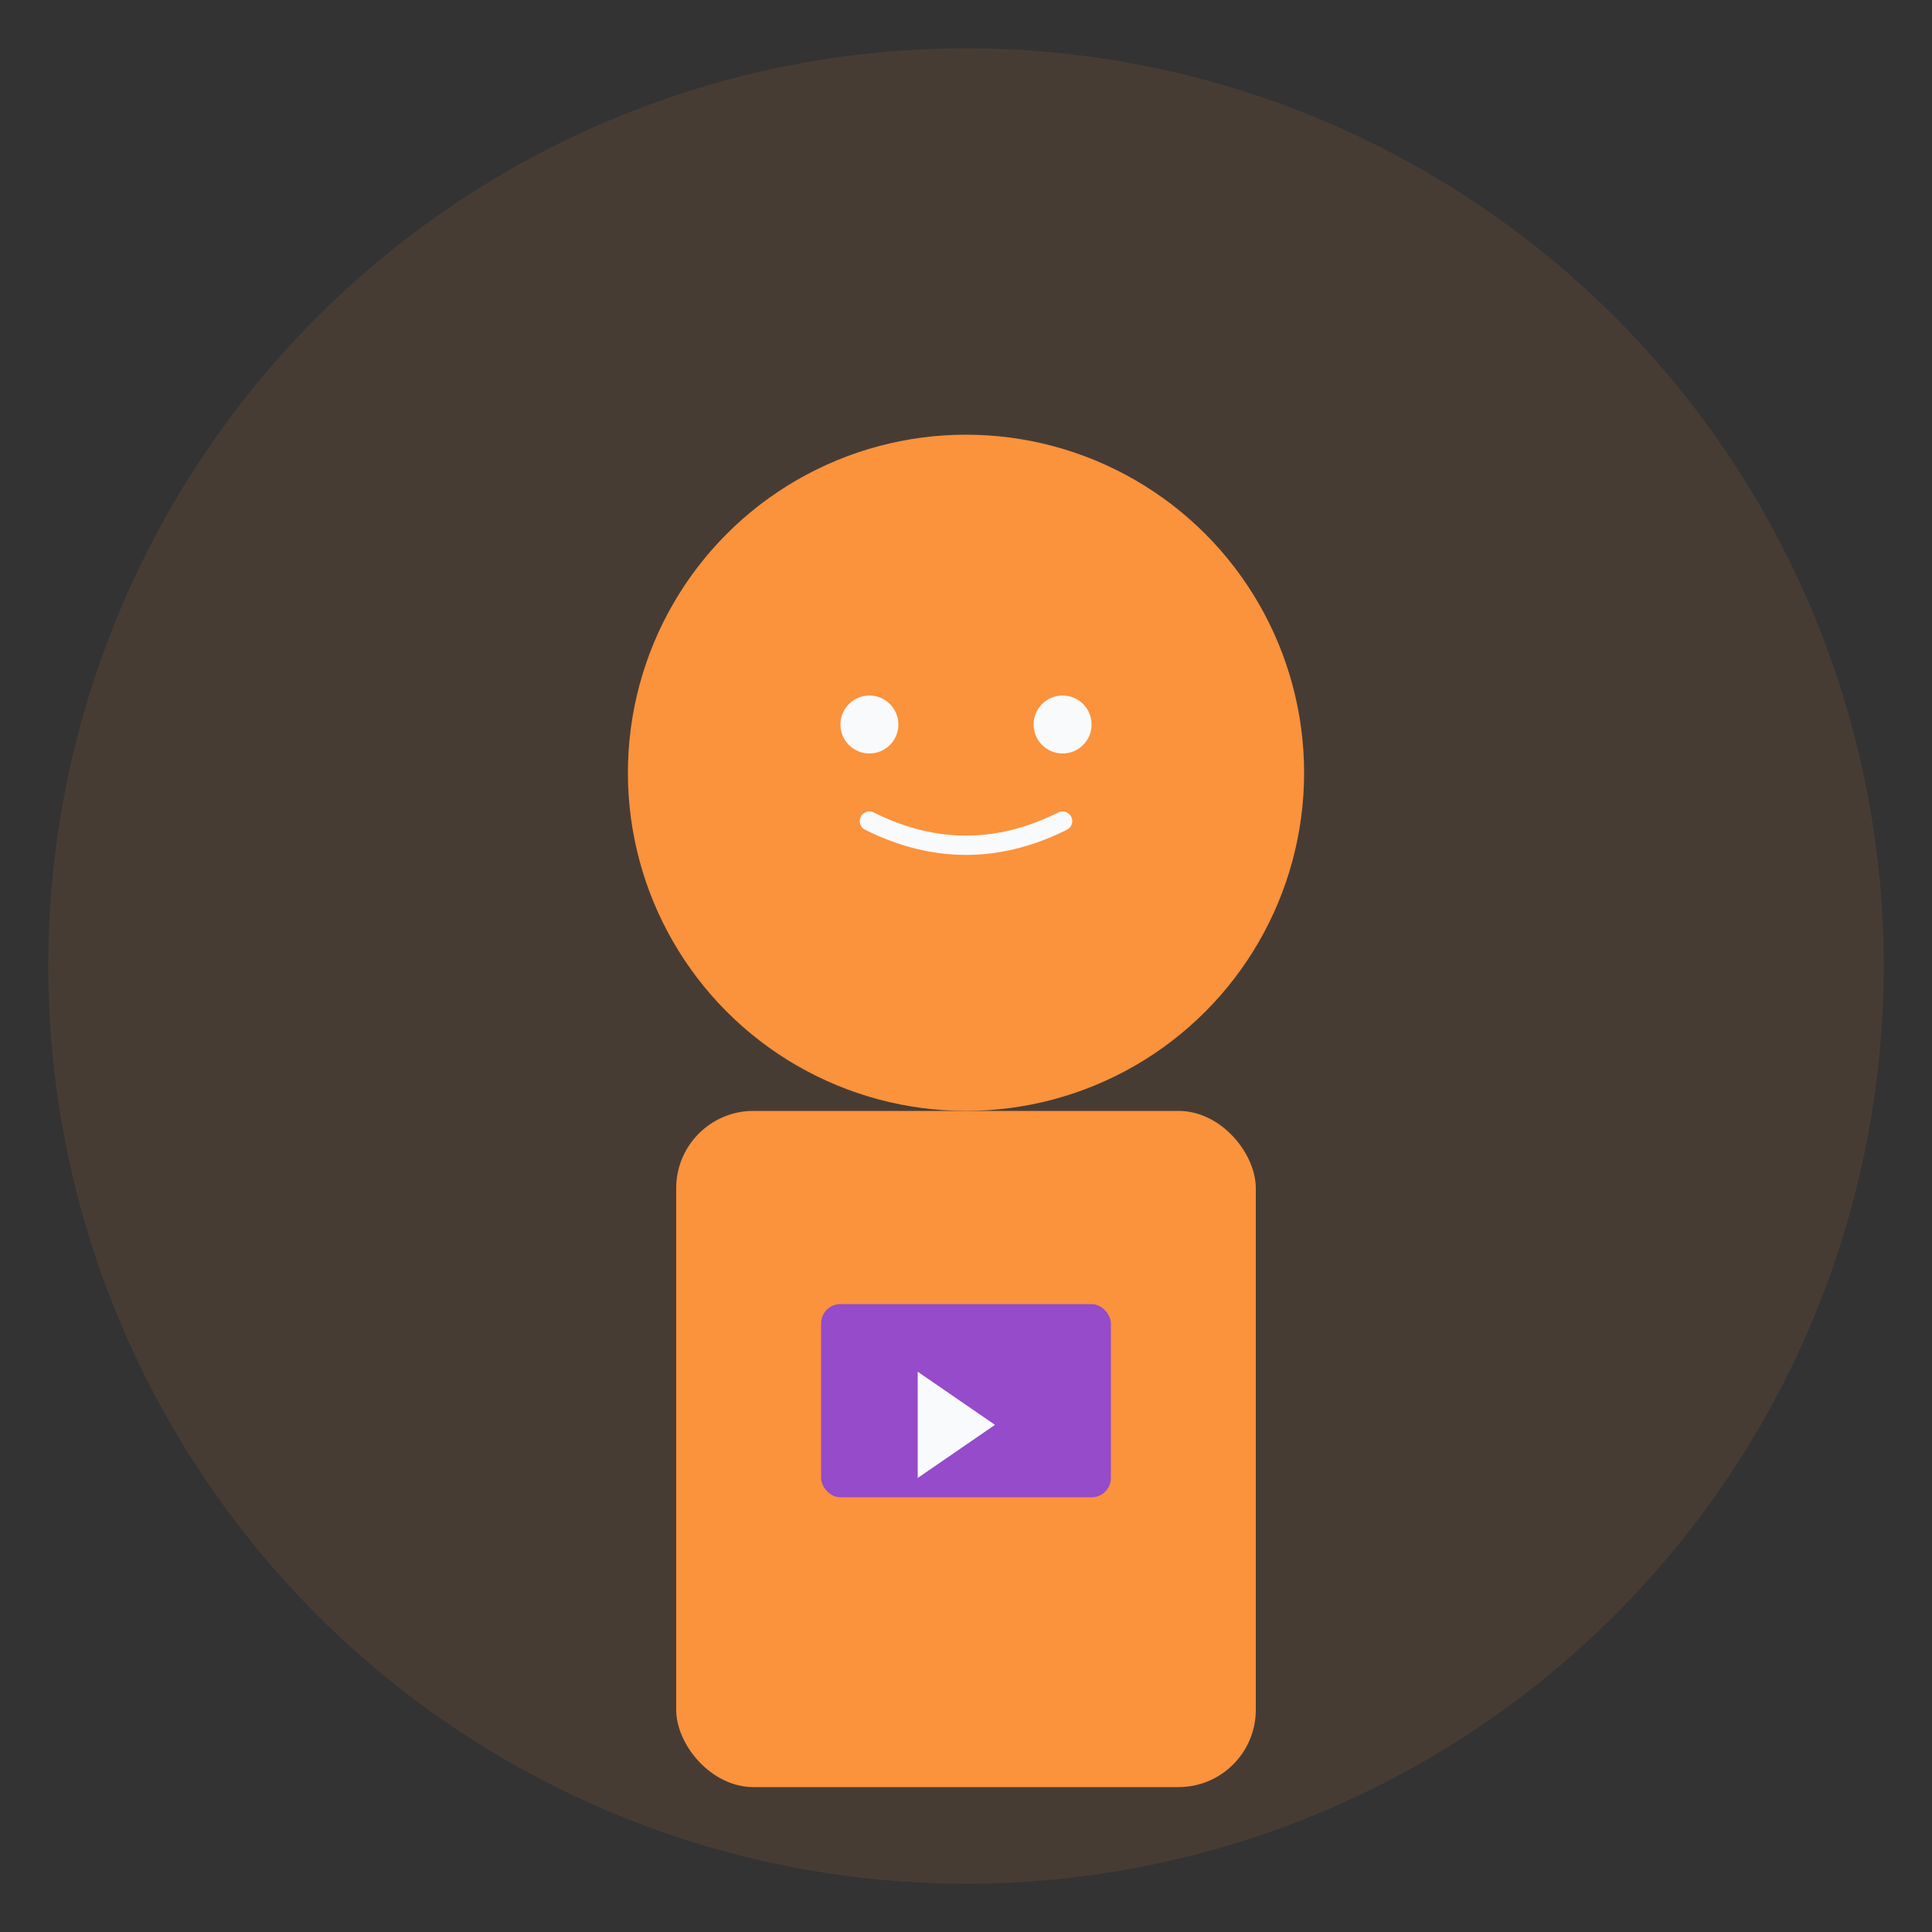
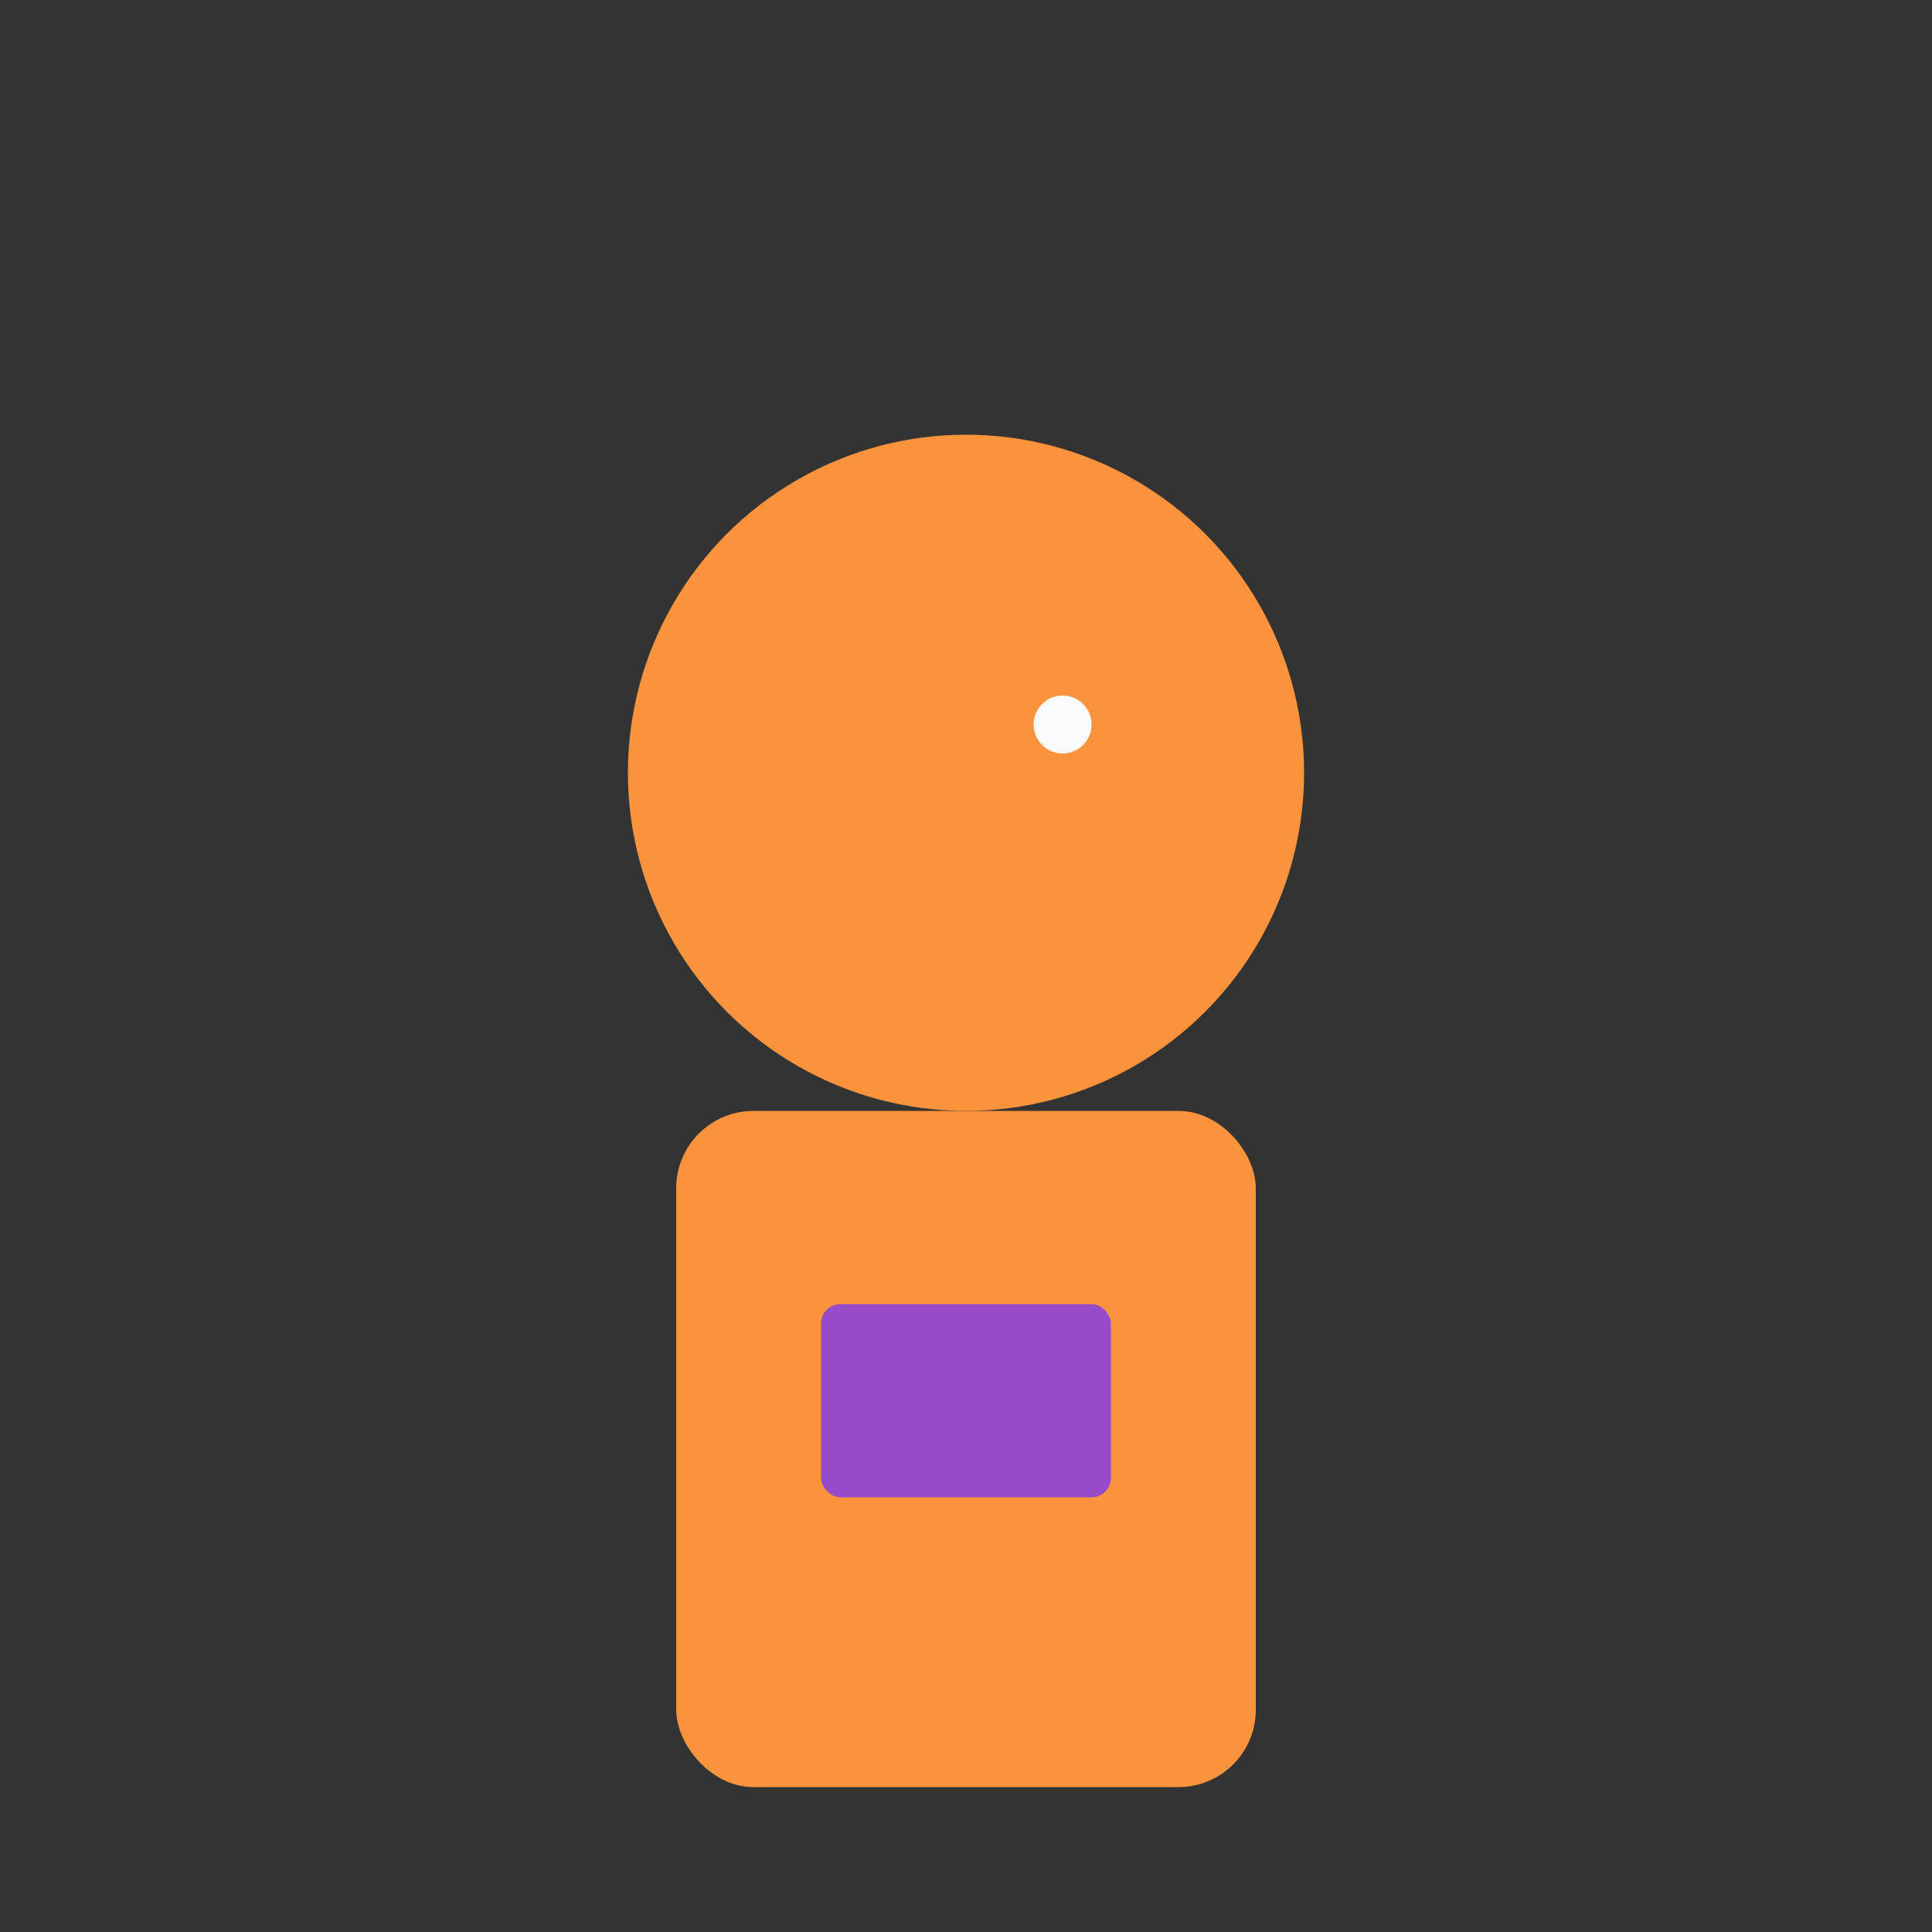
<svg xmlns="http://www.w3.org/2000/svg" width="200" height="200" viewBox="0 0 200 200" fill="none">
  <rect x="0" y="0" width="200" height="200" fill="#333333" stroke="none" />
-   <circle cx="100" cy="100" r="95" fill="#FB923C" opacity="0.1" />
  <circle cx="100" cy="80" r="35" fill="#FB923C" />
  <rect x="70" y="115" width="60" height="70" rx="8" fill="#FB923C" />
-   <circle cx="90" cy="75" r="3" fill="#F8FAFC" />
  <circle cx="110" cy="75" r="3" fill="#F8FAFC" />
-   <path d="M90 85 Q100 90 110 85" stroke="#F8FAFC" stroke-width="2" fill="none" stroke-linecap="round" />
  <rect x="85" y="135" width="30" height="20" rx="2" fill="#7C3AED" opacity="0.8" />
-   <path d="M95 142 L95 153 L103 147.5 Z" fill="#F8FAFC" />
+   <path d="M95 142 L95 153 Z" fill="#F8FAFC" />
</svg>